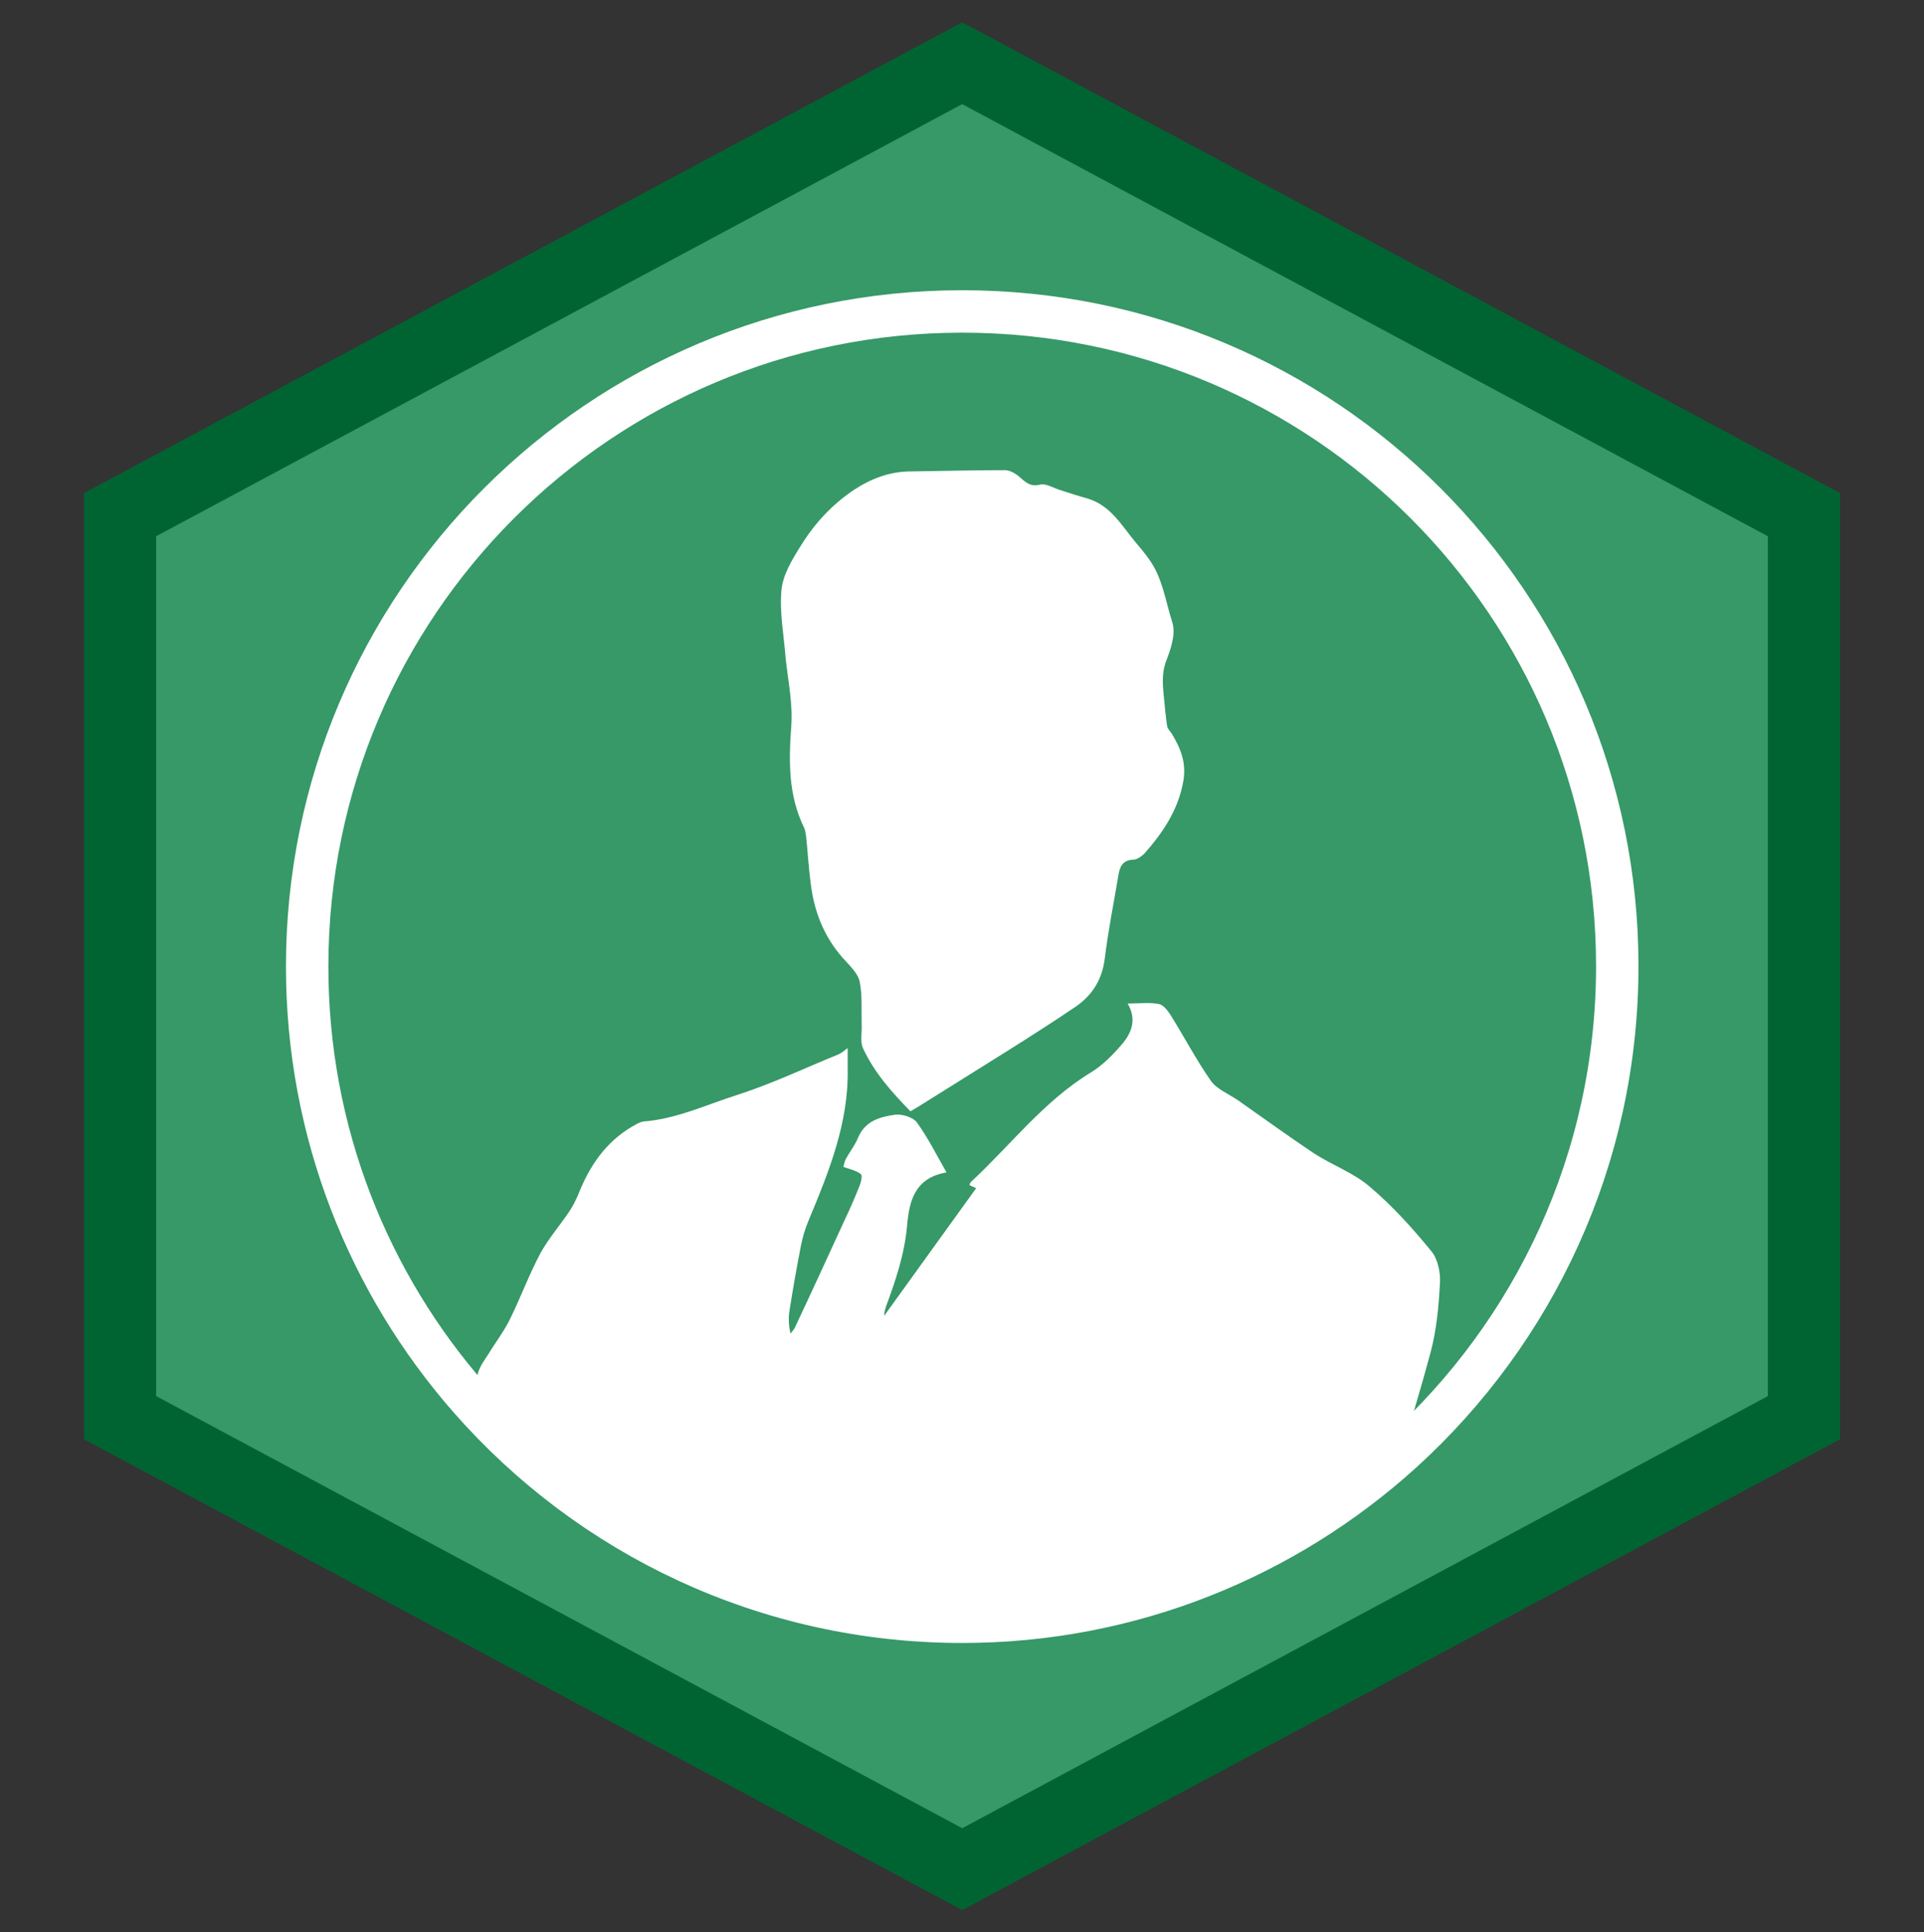
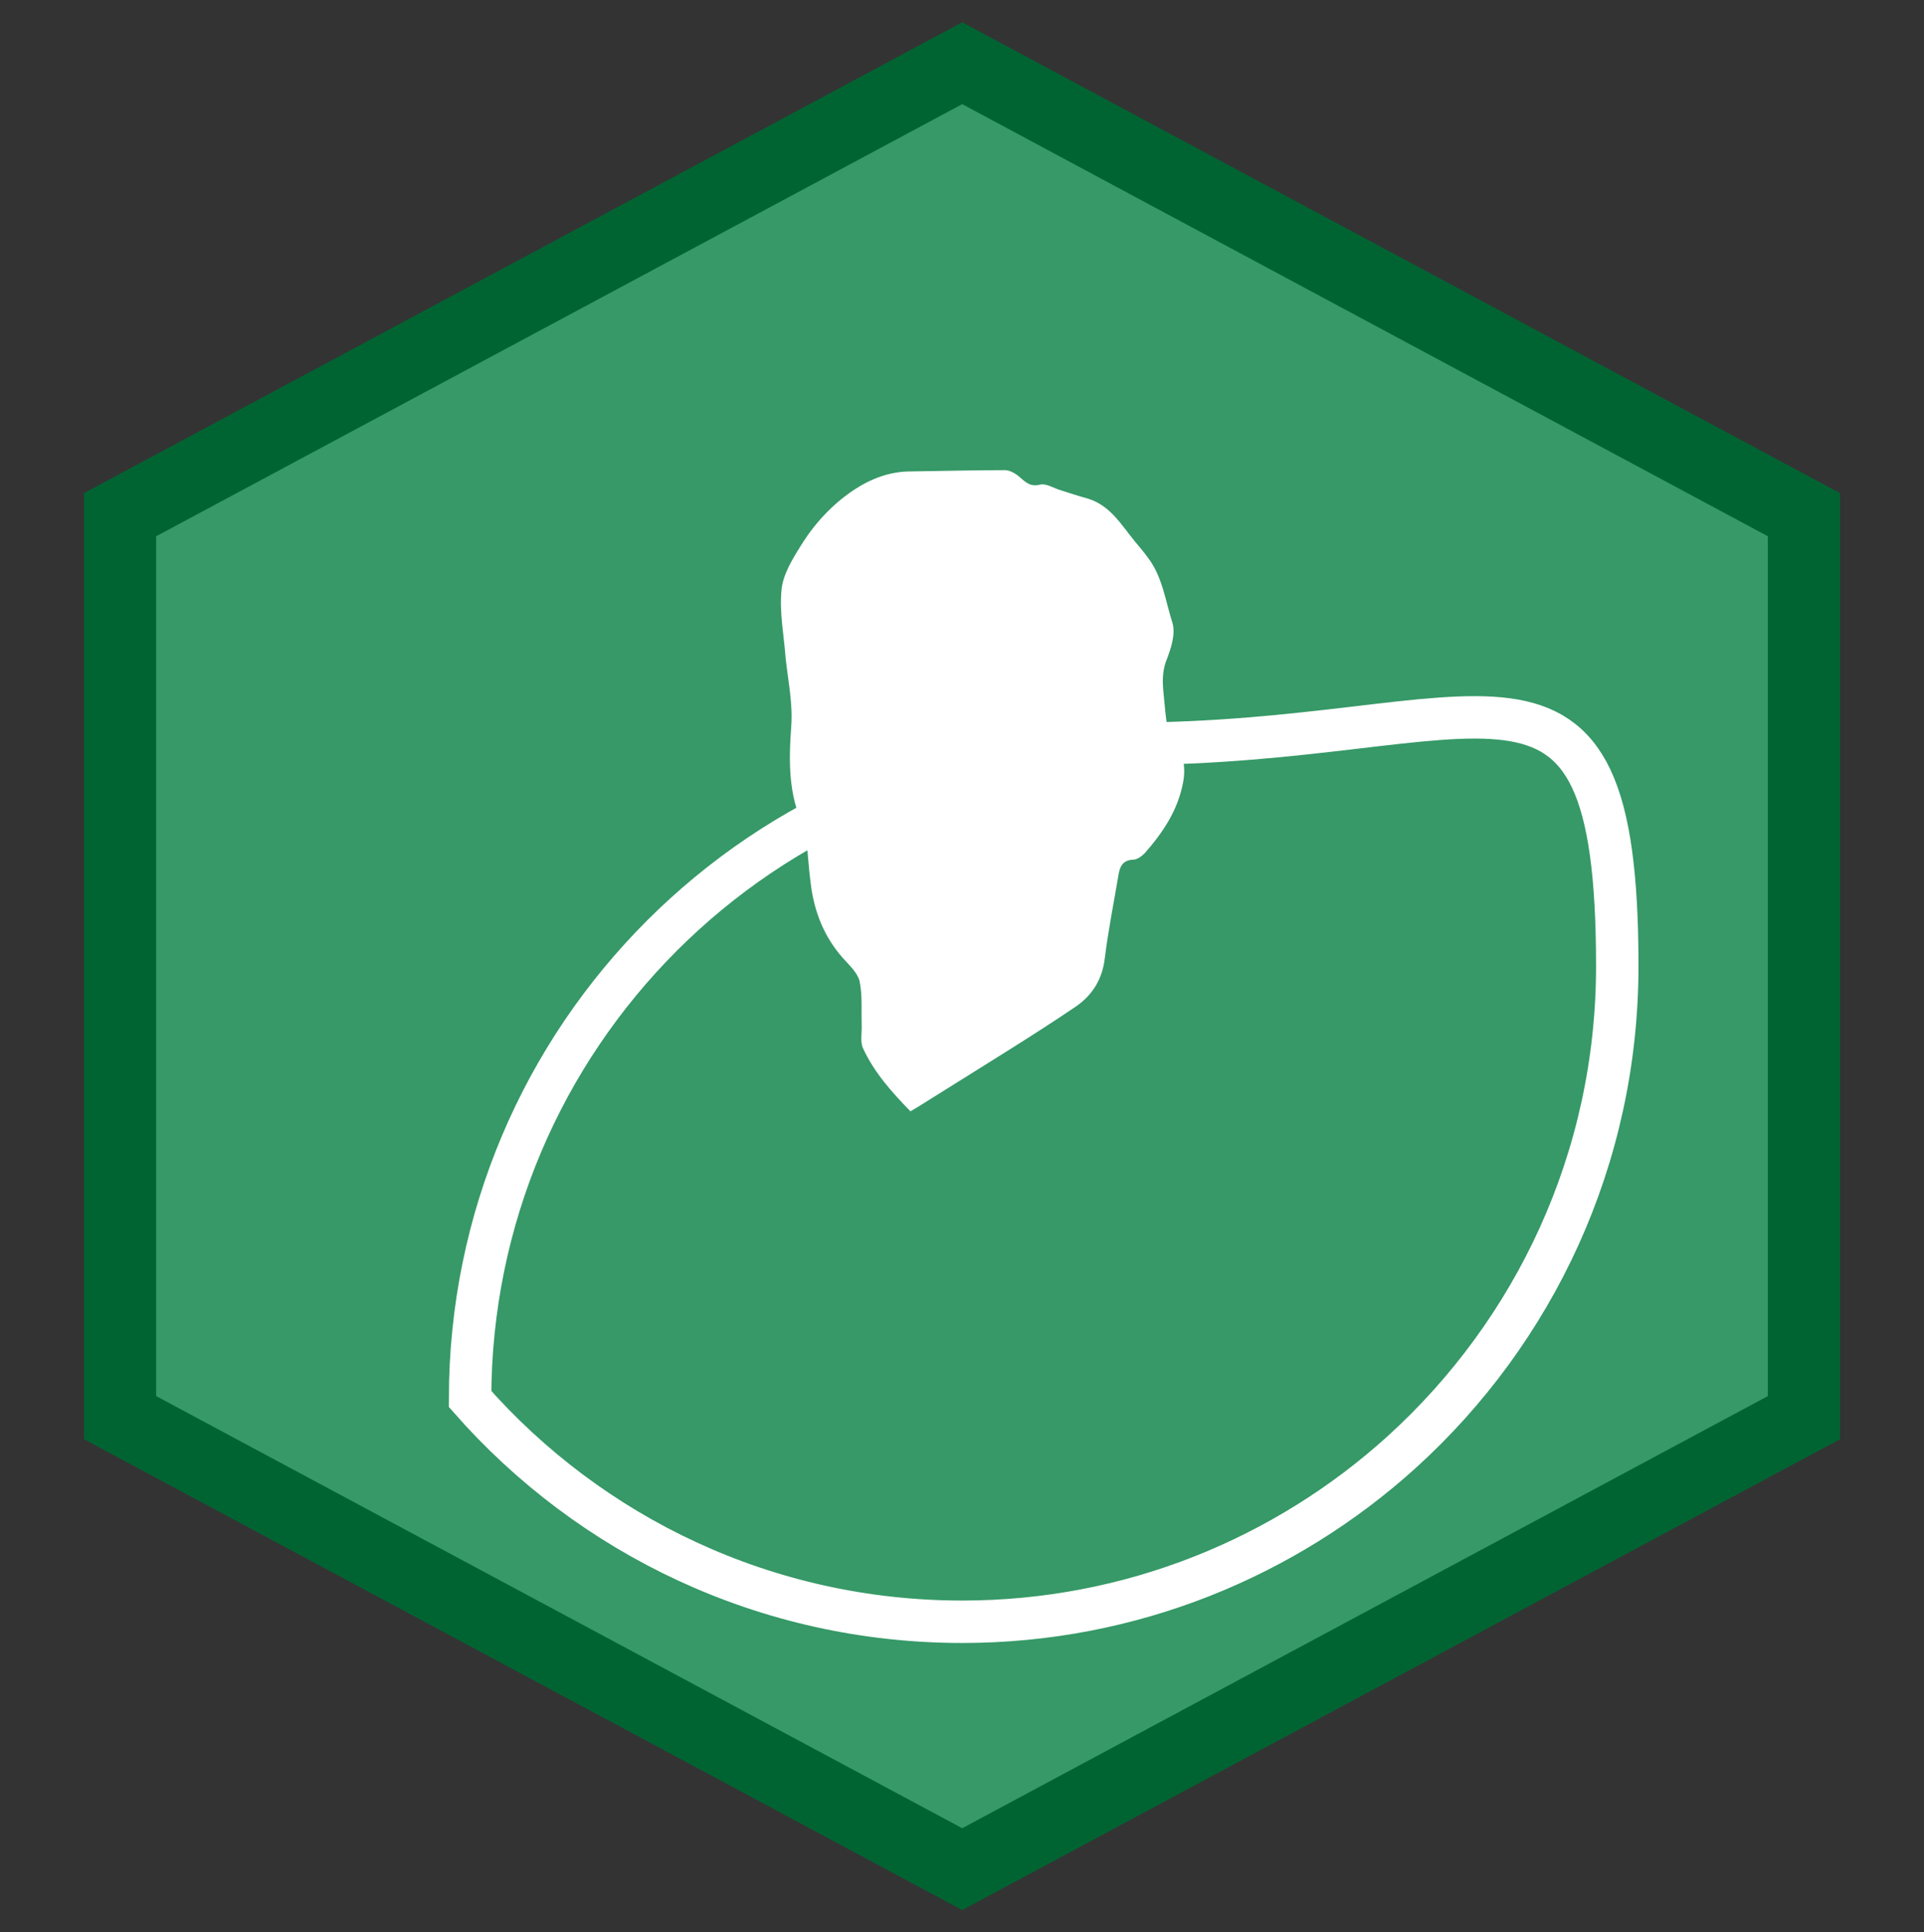
<svg xmlns="http://www.w3.org/2000/svg" version="1.1" id="Слой_1" x="0px" y="0px" viewBox="0 0 453.5 455.4" style="enable-background:new 0 0 453.5 455.4;" xml:space="preserve">
  <rect x="0" y="0" width="453.5" height="455.4" fill="#333333" stroke="none" />
  <style type="text/css">
	.st0{fill-rule:evenodd;clip-rule:evenodd;fill:#369967;stroke:#006432;stroke-width:17;stroke-miterlimit:10;}
	.st1{fill:#FFFFFF;}
	.st2{fill:none;stroke:#FFFFFF;stroke-width:10;stroke-miterlimit:10;}
</style>
  <g>
    <polygon class="st0" points="28.3,121.3 28.3,334.1 226.8,440.5 425.2,334.1 425.2,121.3 226.8,14.9  " />
    <g>
-       <path class="st1" d="M339.4,302.6c-0.3,5.4-0.8,10.9-2.2,16.1c-2.1,7.9-4.5,15.7-6.8,23.5c-27.4,24.8-63.8,40-103.6,40    c-46.2,0-87.7-20.3-116-52.5c0.7-2,1.2-4.1,1.9-6.2c0.4-1.4,1.3-2.7,2.1-3.9c1.7-2.8,3.7-5.4,5.2-8.3c2.6-5.2,4.6-10.7,7.3-15.8    c1.9-3.5,4.6-6.6,6.9-10c0.8-1.2,1.5-2.6,2.1-4c2.6-6.6,6.4-12.3,12.7-16c0.9-0.5,1.8-1.1,2.7-1.2c7.8-0.6,14.9-4,22.2-6.3    c8.1-2.6,15.8-6.3,23.7-9.5c0.7-0.3,1.3-0.8,2.2-1.5c0,1.8,0,3.2,0,4.7c0.3,12.8-4.4,24.4-9.2,35.9c-0.8,1.9-1.4,3.9-1.8,5.9    c-1,5.1-1.9,10.2-2.7,15.3c-0.3,1.7-0.2,3.5,0.2,5.5c0.3-0.4,0.7-0.8,1-1.3c4-8.5,7.9-17,11.8-25.5c1.3-2.7,2.5-5.5,3.6-8.3    c0.3-0.8,0.6-2.2,0.2-2.5c-1-0.8-2.4-1.1-4.1-1.7c0.1-0.3,0.2-1.2,0.6-1.9c0.9-1.7,2.2-3.3,2.9-5.1c1.7-3.9,5.2-4.8,8.7-5.3    c1.6-0.2,4.2,0.6,5.1,1.8c2.6,3.6,4.6,7.6,7,11.8c-7.6,1.3-8.8,6.9-9.3,12.6c-0.6,6.7-2.7,12.9-5,19.1c-0.2,0.7-0.4,1.3-0.4,2.1    c7.2-10,14.4-20,21.7-30.1c-0.6-0.2-1.1-0.5-1.6-0.7c0.1-0.2,0.1-0.5,0.3-0.7c9.4-8.7,17.2-19.1,28.4-25.9    c2.6-1.6,4.9-3.9,6.9-6.2c2.5-2.8,4-6,1.7-10c2.7,0,5.1-0.3,7.3,0.1c1.1,0.2,2.1,1.5,2.8,2.6c3.2,5.1,6,10.5,9.5,15.5    c1.4,2,4.2,3.1,6.4,4.6c6,4.2,11.9,8.5,17.9,12.5c4.3,2.8,9.4,4.6,13.2,7.9c5.3,4.5,10.1,9.8,14.5,15.2    C338.9,296.7,339.6,300,339.4,302.6z" />
      <path class="st1" d="M186.5,171.2c-0.6,8.2-0.7,16.2,3,23.8c0.3,0.6,0.4,1.4,0.5,2.1c0.4,3.7,0.6,7.5,1.1,11.2    c0.8,6.5,3.1,12.4,7.5,17.4c1.5,1.7,3.5,3.5,4,5.5c0.7,3.3,0.4,6.9,0.5,10.3c0.1,1.9-0.4,3.9,0.3,5.5c2.6,5.7,6.8,10.4,11.2,14.9    c0.7-0.4,1.2-0.7,1.7-1c7-4.4,14.1-8.8,21.1-13.2c5.4-3.4,10.9-6.9,16.2-10.5c3.9-2.7,6.2-6.4,6.8-11.3c0.8-6.5,2.1-13,3.2-19.5    c0.3-2,0.9-3.7,3.5-3.8c0.9,0,2-0.8,2.7-1.5c4.3-4.9,7.9-10.2,9.1-16.9c0.8-4.4-0.6-7.8-2.7-11.3c-0.4-0.6-1-1.1-1.1-1.8    c-0.3-2-0.5-4.1-0.7-6.2c-0.3-3.1-0.7-6,0.5-9.2c1.1-2.8,2.3-6.4,1.4-9.1c-1.6-5-2.3-10.6-5.6-15c-1-1.4-2.1-2.7-3.2-4    c-3.2-3.9-5.8-8.5-11.1-10.1c-2.2-0.6-4.3-1.3-6.5-2c-1.6-0.5-3.3-1.6-4.7-1.3c-2.3,0.6-3.4-0.5-4.9-1.8c-0.9-0.8-2.3-1.6-3.4-1.6    c-7.4,0-14.8,0.2-22.2,0.3c-5,0-9.4,1.7-13.5,4.4c-5.2,3.5-9.3,8-12.5,13.2c-2,3.2-4.2,6.8-4.5,10.4c-0.5,5.3,0.6,10.8,1,16.2    C185.8,160.7,186.9,166,186.5,171.2z" />
    </g>
-     <path class="st2" d="M381.2,227.7c0,45.4-19.6,86.2-50.8,114.5c-27.4,24.8-63.8,40-103.6,40c-46.2,0-87.7-20.3-116-52.5   c-23.9-27.2-38.4-62.9-38.4-101.9c0-85.3,69.1-154.4,154.4-154.4S381.2,142.4,381.2,227.7z" />
+     <path class="st2" d="M381.2,227.7c0,45.4-19.6,86.2-50.8,114.5c-27.4,24.8-63.8,40-103.6,40c-46.2,0-87.7-20.3-116-52.5   c0-85.3,69.1-154.4,154.4-154.4S381.2,142.4,381.2,227.7z" />
  </g>
</svg>